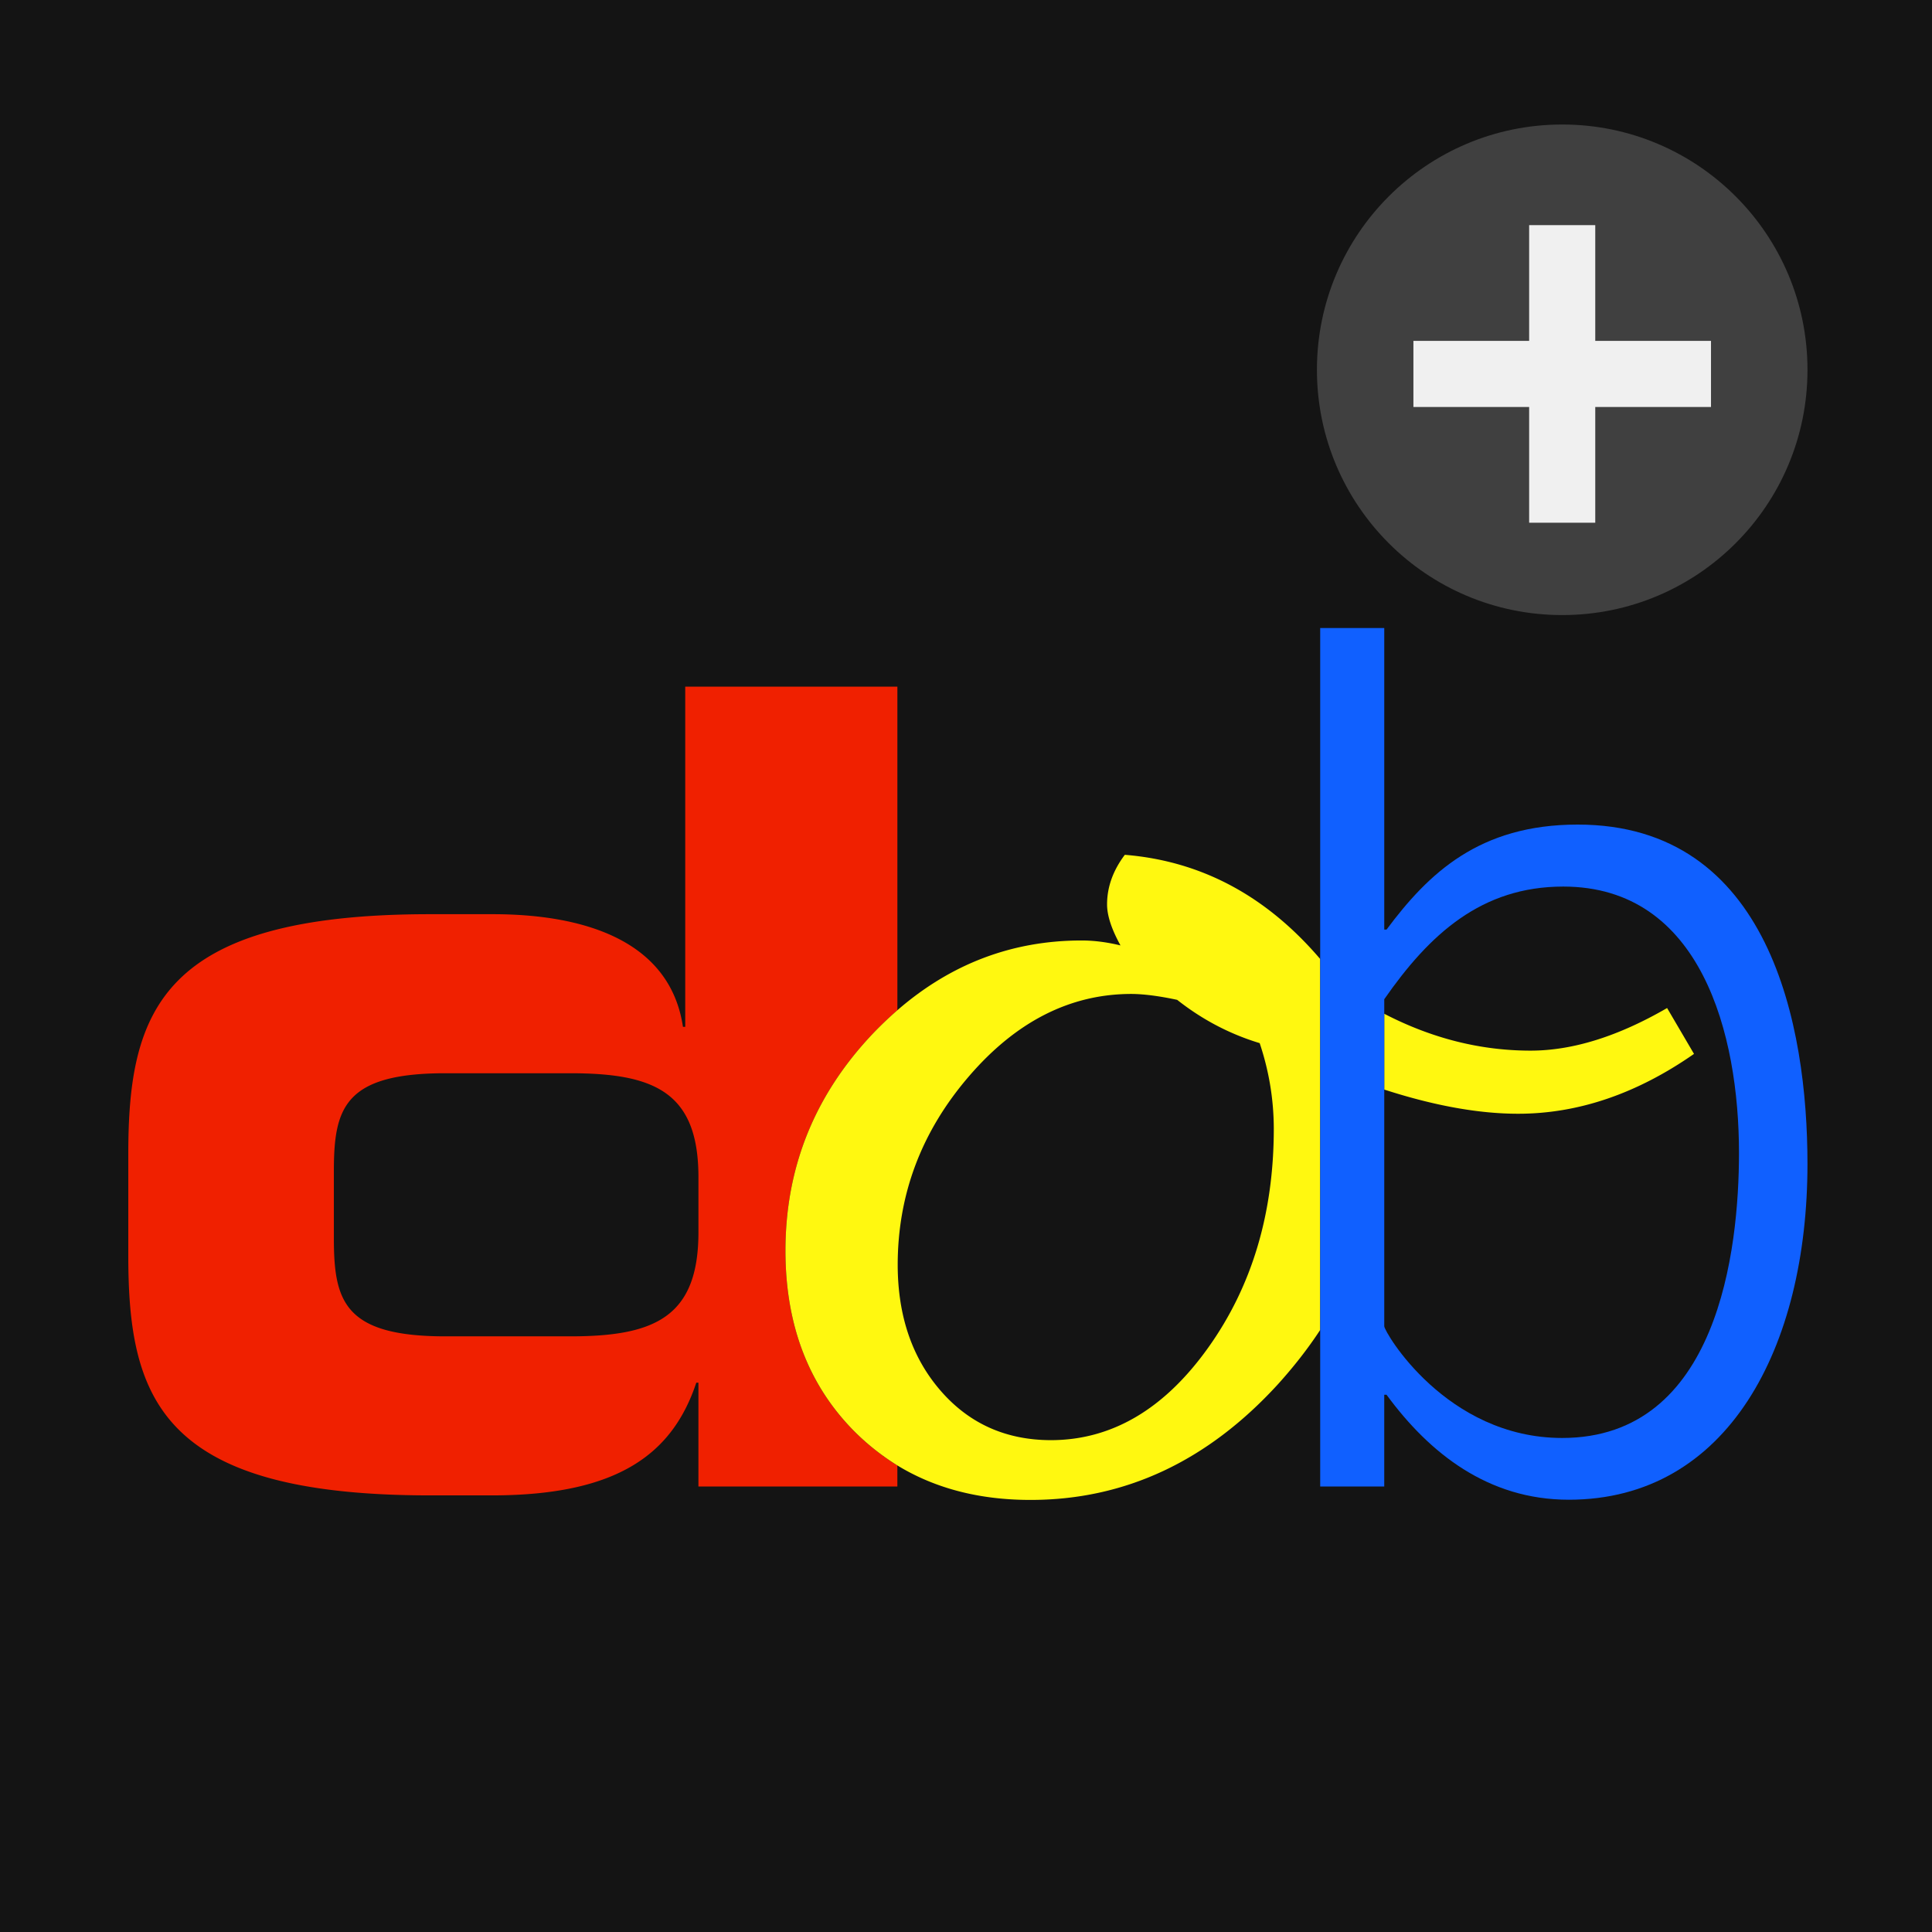
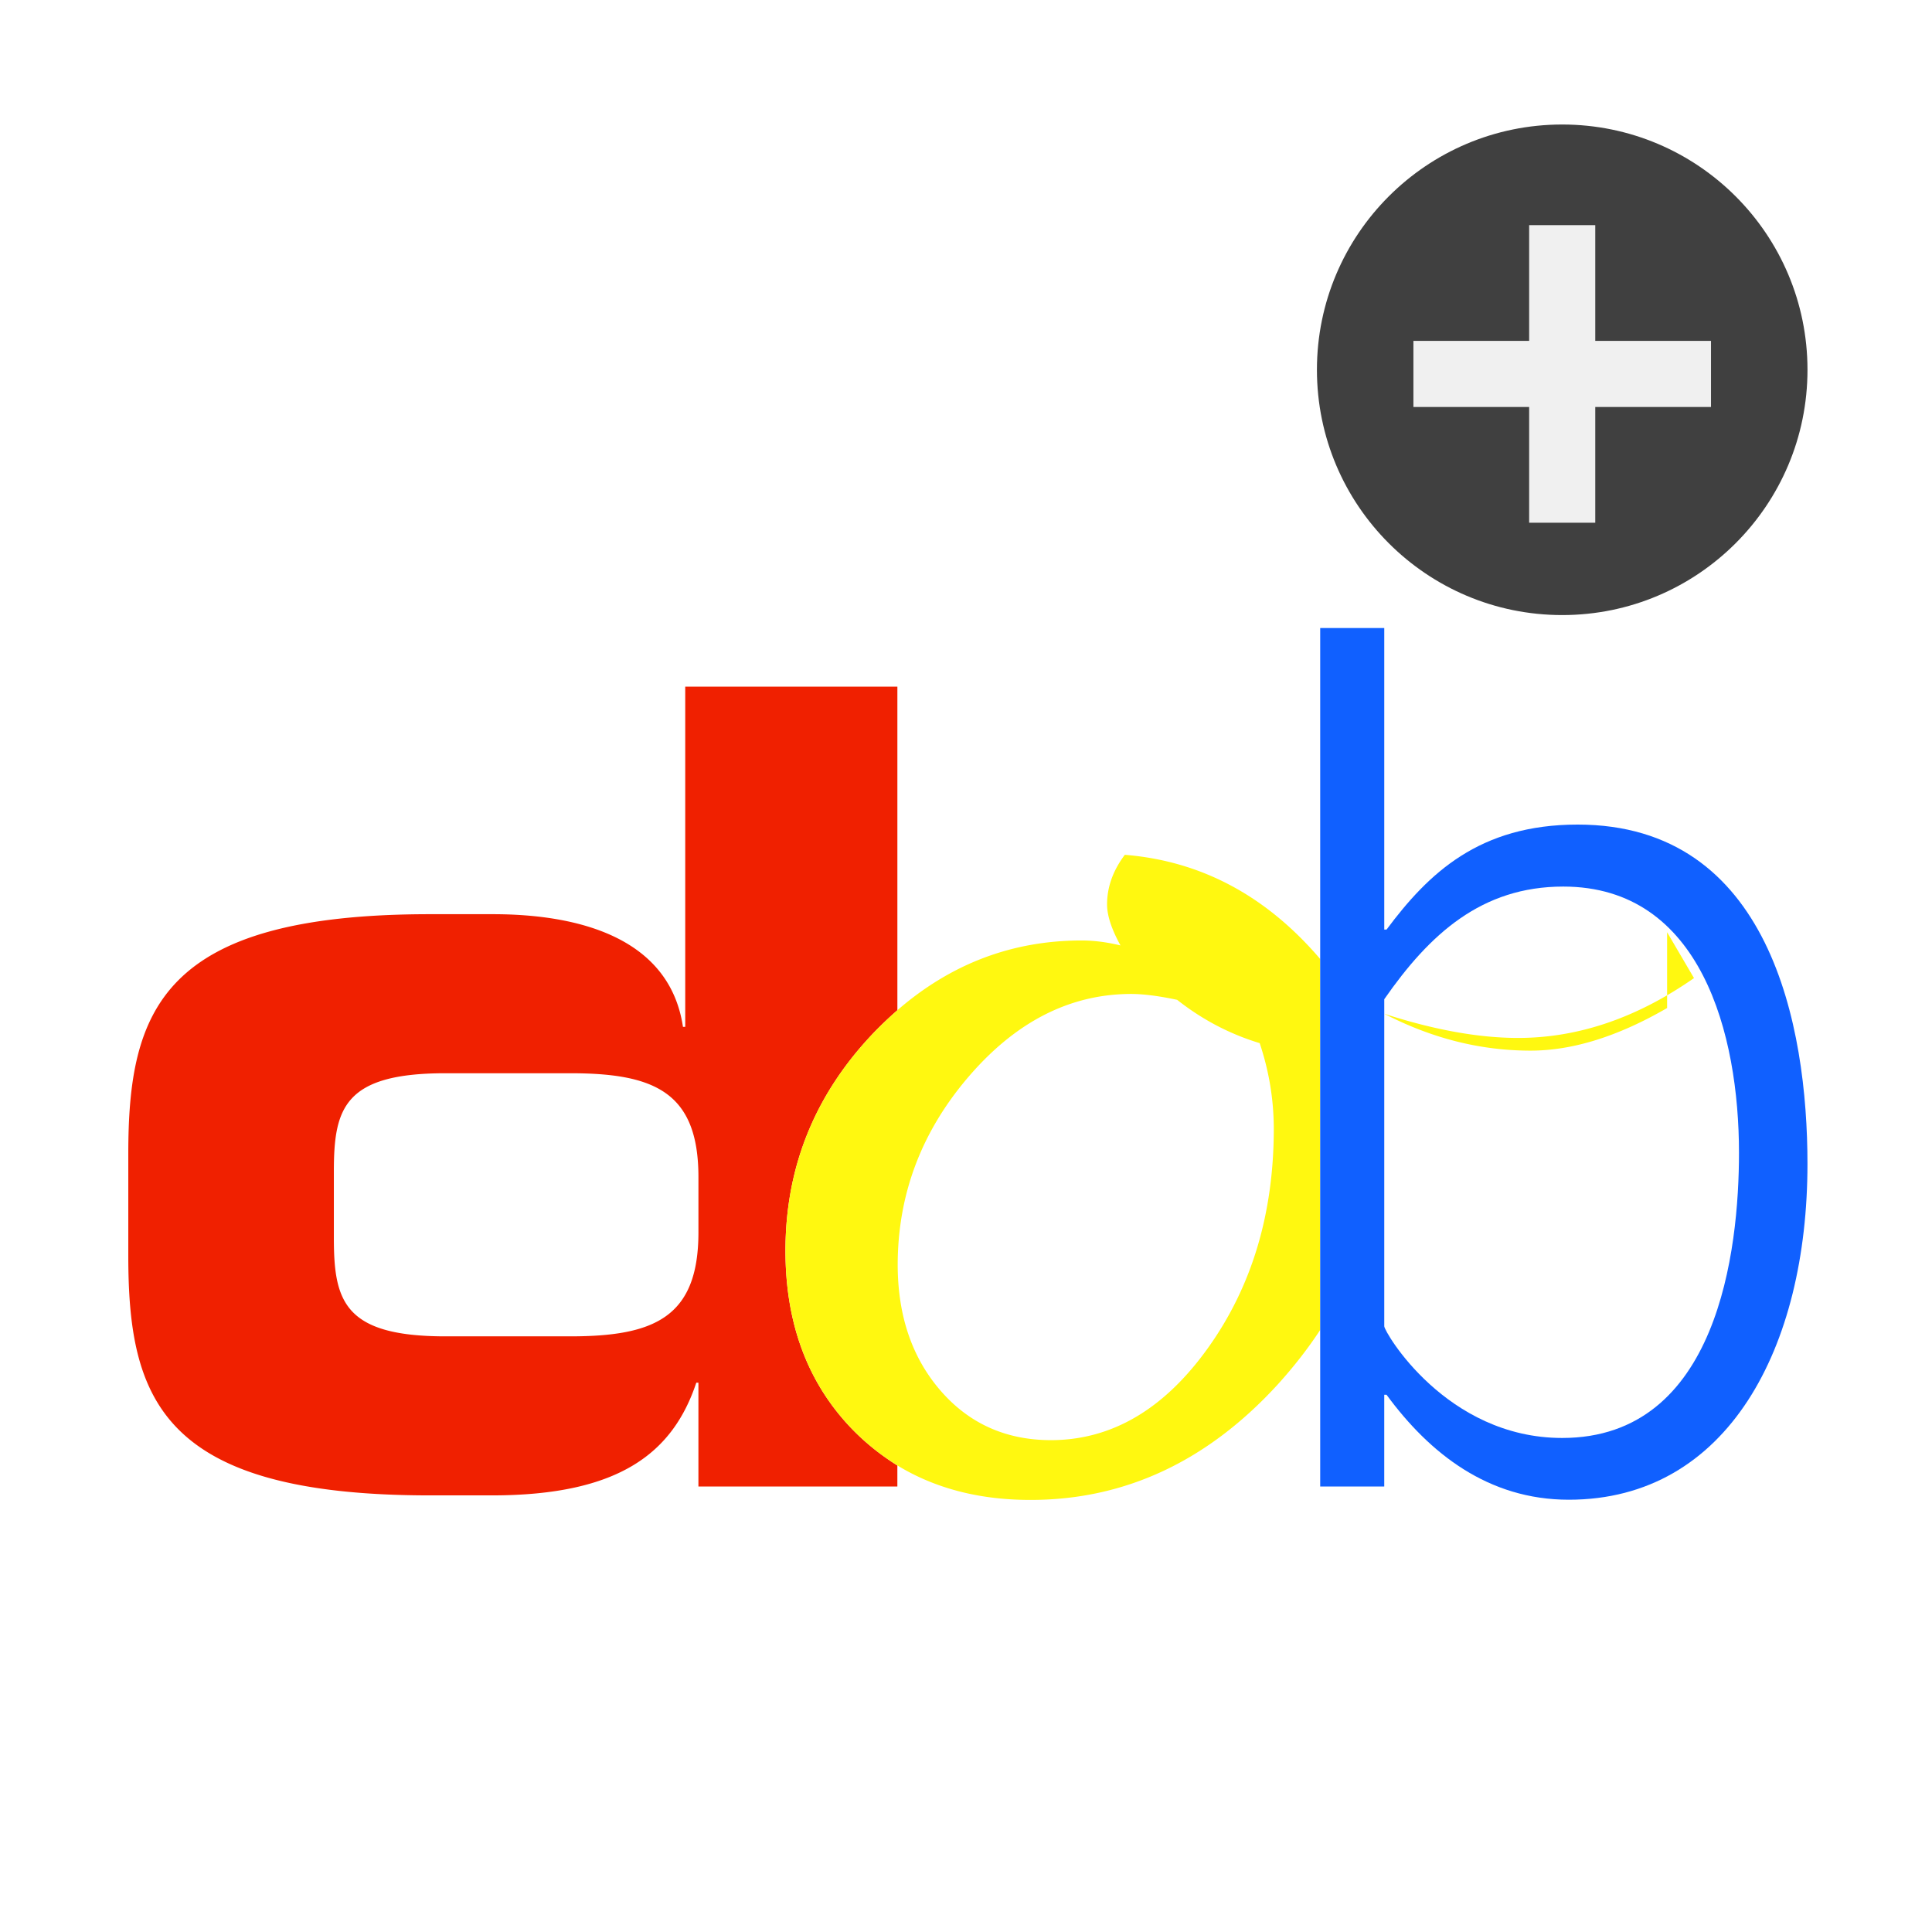
<svg xmlns="http://www.w3.org/2000/svg" viewBox="0 0 1024 1024" fill-rule="evenodd" clip-rule="evenodd" stroke-linejoin="round" stroke-miterlimit="2">
-   <path fill="#141414" d="M0 0h1024v1024H0z" />
  <g fill-rule="nonzero">
    <path d="M416.31 662.887c0-44.364 15.584-82.845 46.772-115.505a202.289 202.289 0 0112.548-11.929v-171.52H363.188v180.323h-1.204c-6.997-46.844-54.452-59.715-100.738-59.715h-33.361c-142.309 0-159.888 50.948-159.888 127.092v53.877c0 76.135 17.579 127.075 159.888 127.075h32.795c67.925 0 96.022-22.797 108.373-59.715h1.123v55.008h105.445v-11.156c-8.3-5.165-16.043-11.246-23.139-18.405-24.118-24.504-36.172-56.347-36.172-95.43zm-46.125-9.728c0 45.074-23.426 55.135-67.925 55.135h-66.165c-53.922 0-59.141-18.855-59.141-52.197V620.93c0-33.352 5.219-52.089 59.141-52.089h66.165c44.499 0 67.925 9.944 67.925 55.027v29.291z" fill="#f02000" />
-     <path d="M596.184 453.066c-6.288 8.336-9.414 17.103-9.414 26.31 0 5.91 2.38 13.105 7.114 21.719-7.213-1.742-14.066-2.623-20.579-2.623-36.774 0-69.326 12.369-97.675 36.972a199.785 199.785 0 00-12.548 11.929c-31.188 32.669-46.772 71.141-46.772 115.505 0 39.092 12.063 70.926 36.181 95.43 7.096 7.159 14.839 13.24 23.139 18.405 19.941 12.162 43.43 18.279 70.539 18.279 50.104 0 93.885-20.48 131.234-61.386 8.372-9.27 15.863-18.854 22.33-28.717V508.29c-28.627-33.522-63.11-51.936-103.549-55.224zm44.023 261.452c-23.229 32.445-50.985 48.757-83.205 48.793-23.83-.036-43.331-8.767-58.467-26.22-15.099-17.417-22.698-39.612-22.734-66.721.036-37.34 12.575-70.584 37.645-99.768 25.025-29.158 53.769-43.763 86.16-43.79 6.476.027 14.605 1.051 24.315 3.126 13.33 10.518 27.927 18.154 43.736 22.941 4.913 14.677 7.455 29.768 7.482 45.397-.018 45.003-11.668 83.78-34.932 116.242zM883.595 534.276c-25.941 15.028-50.032 22.582-72.344 22.582-26.687 0-52.494-6.557-77.573-19.545v40.178c26.426 8.569 50.113 12.818 70.943 12.818 31.888 0 62.932-10.608 93.238-31.717l-14.264-24.316z" fill="#fff810" />
+     <path d="M596.184 453.066c-6.288 8.336-9.414 17.103-9.414 26.31 0 5.91 2.38 13.105 7.114 21.719-7.213-1.742-14.066-2.623-20.579-2.623-36.774 0-69.326 12.369-97.675 36.972a199.785 199.785 0 00-12.548 11.929c-31.188 32.669-46.772 71.141-46.772 115.505 0 39.092 12.063 70.926 36.181 95.43 7.096 7.159 14.839 13.24 23.139 18.405 19.941 12.162 43.43 18.279 70.539 18.279 50.104 0 93.885-20.48 131.234-61.386 8.372-9.27 15.863-18.854 22.33-28.717V508.29c-28.627-33.522-63.11-51.936-103.549-55.224zm44.023 261.452c-23.229 32.445-50.985 48.757-83.205 48.793-23.83-.036-43.331-8.767-58.467-26.22-15.099-17.417-22.698-39.612-22.734-66.721.036-37.34 12.575-70.584 37.645-99.768 25.025-29.158 53.769-43.763 86.16-43.79 6.476.027 14.605 1.051 24.315 3.126 13.33 10.518 27.927 18.154 43.736 22.941 4.913 14.677 7.455 29.768 7.482 45.397-.018 45.003-11.668 83.78-34.932 116.242zM883.595 534.276c-25.941 15.028-50.032 22.582-72.344 22.582-26.687 0-52.494-6.557-77.573-19.545c26.426 8.569 50.113 12.818 70.943 12.818 31.888 0 62.932-10.608 93.238-31.717l-14.264-24.316z" fill="#fff810" />
    <path d="M836.186 437.041c-52.143 0-79.082 25.834-101.286 55.656h-1.213V332.872h-33.954v455.006h33.945v-48.631h1.213c22.779 31.053 53.867 55.637 96.597 55.637 84.345 0 126.509-80.743 126.509-178.023 0-73.234-19.914-179.82-121.811-179.82zm-8.201 325.111c-61.521 0-94.298-56.266-94.298-59.203V529.615c23.992-34.511 51.568-59.716 94.873-59.716 73.216 0 93.139 78.444 93.139 141.115 0 51.55-11.129 151.138-93.714 151.138z" fill="#1060ff" />
  </g>
  <circle cx="828.003" cy="195.997" r="130.003" fill="#404040" />
  <path d="M810.48 180.672v-61.344h35.04v61.344h61.344v35.04H845.52v61.344h-35.04v-61.344h-61.344v-35.04h61.344z" fill="#f0f0f0" />
</svg>